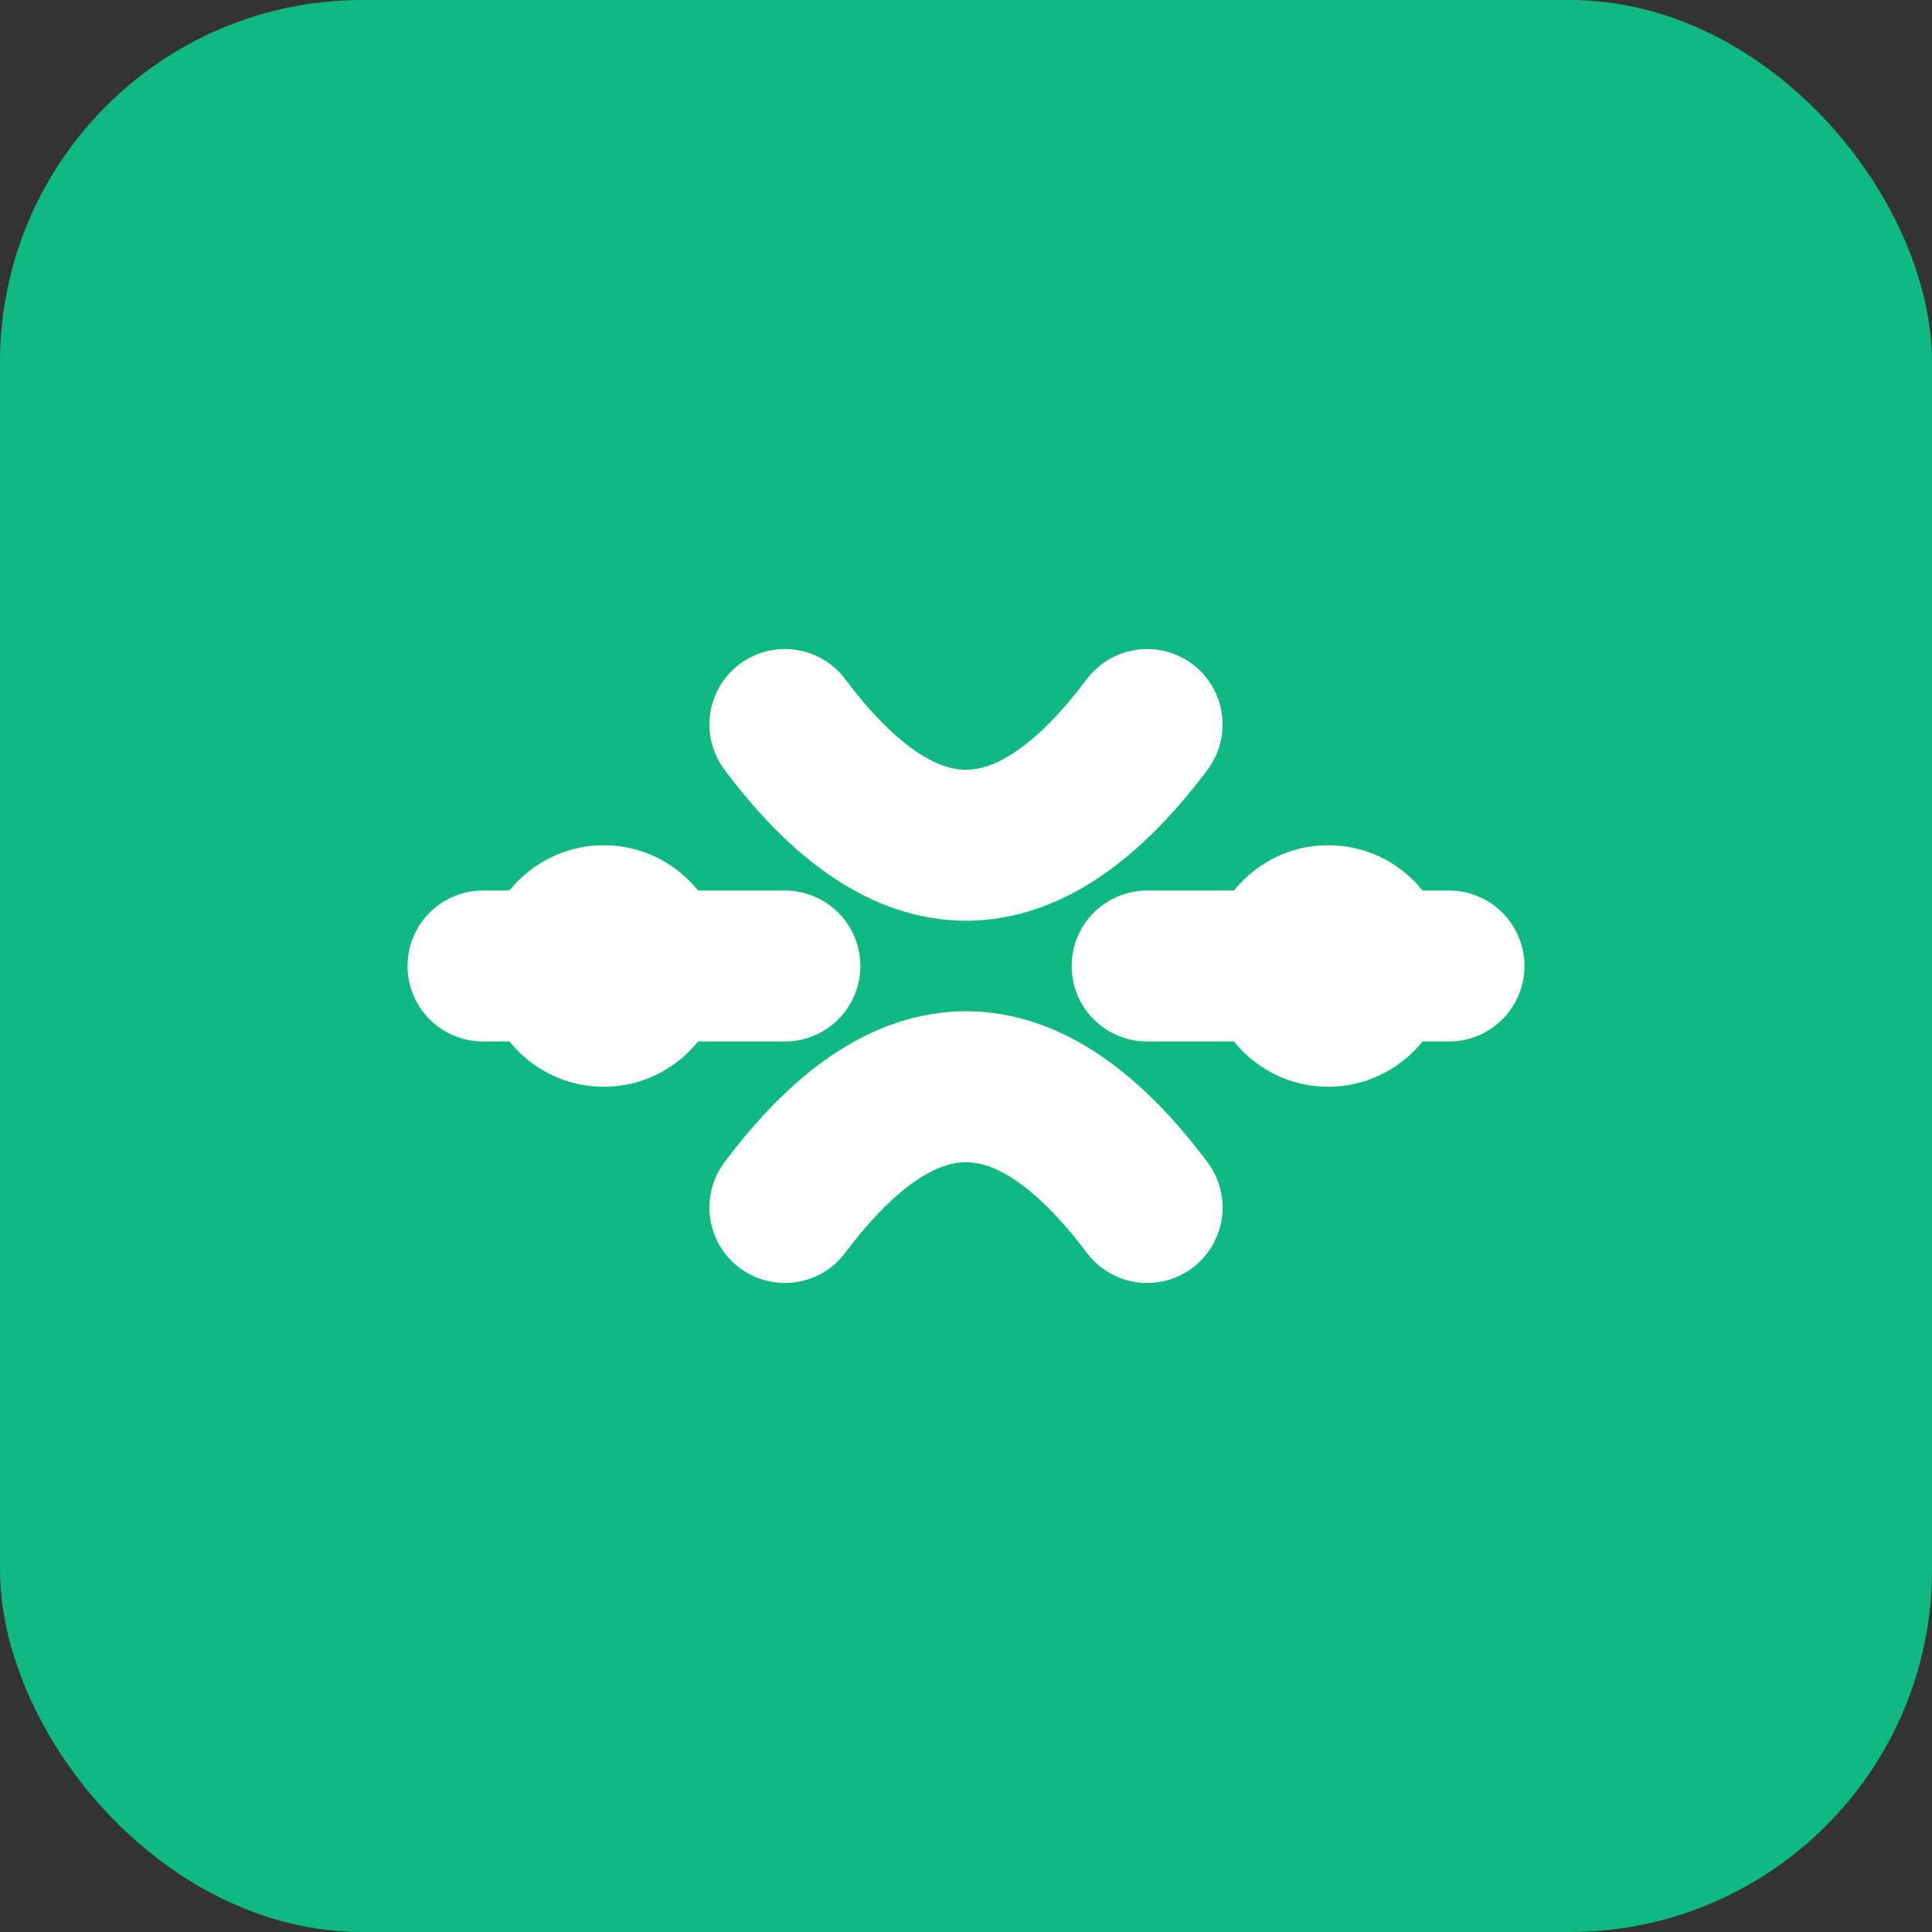
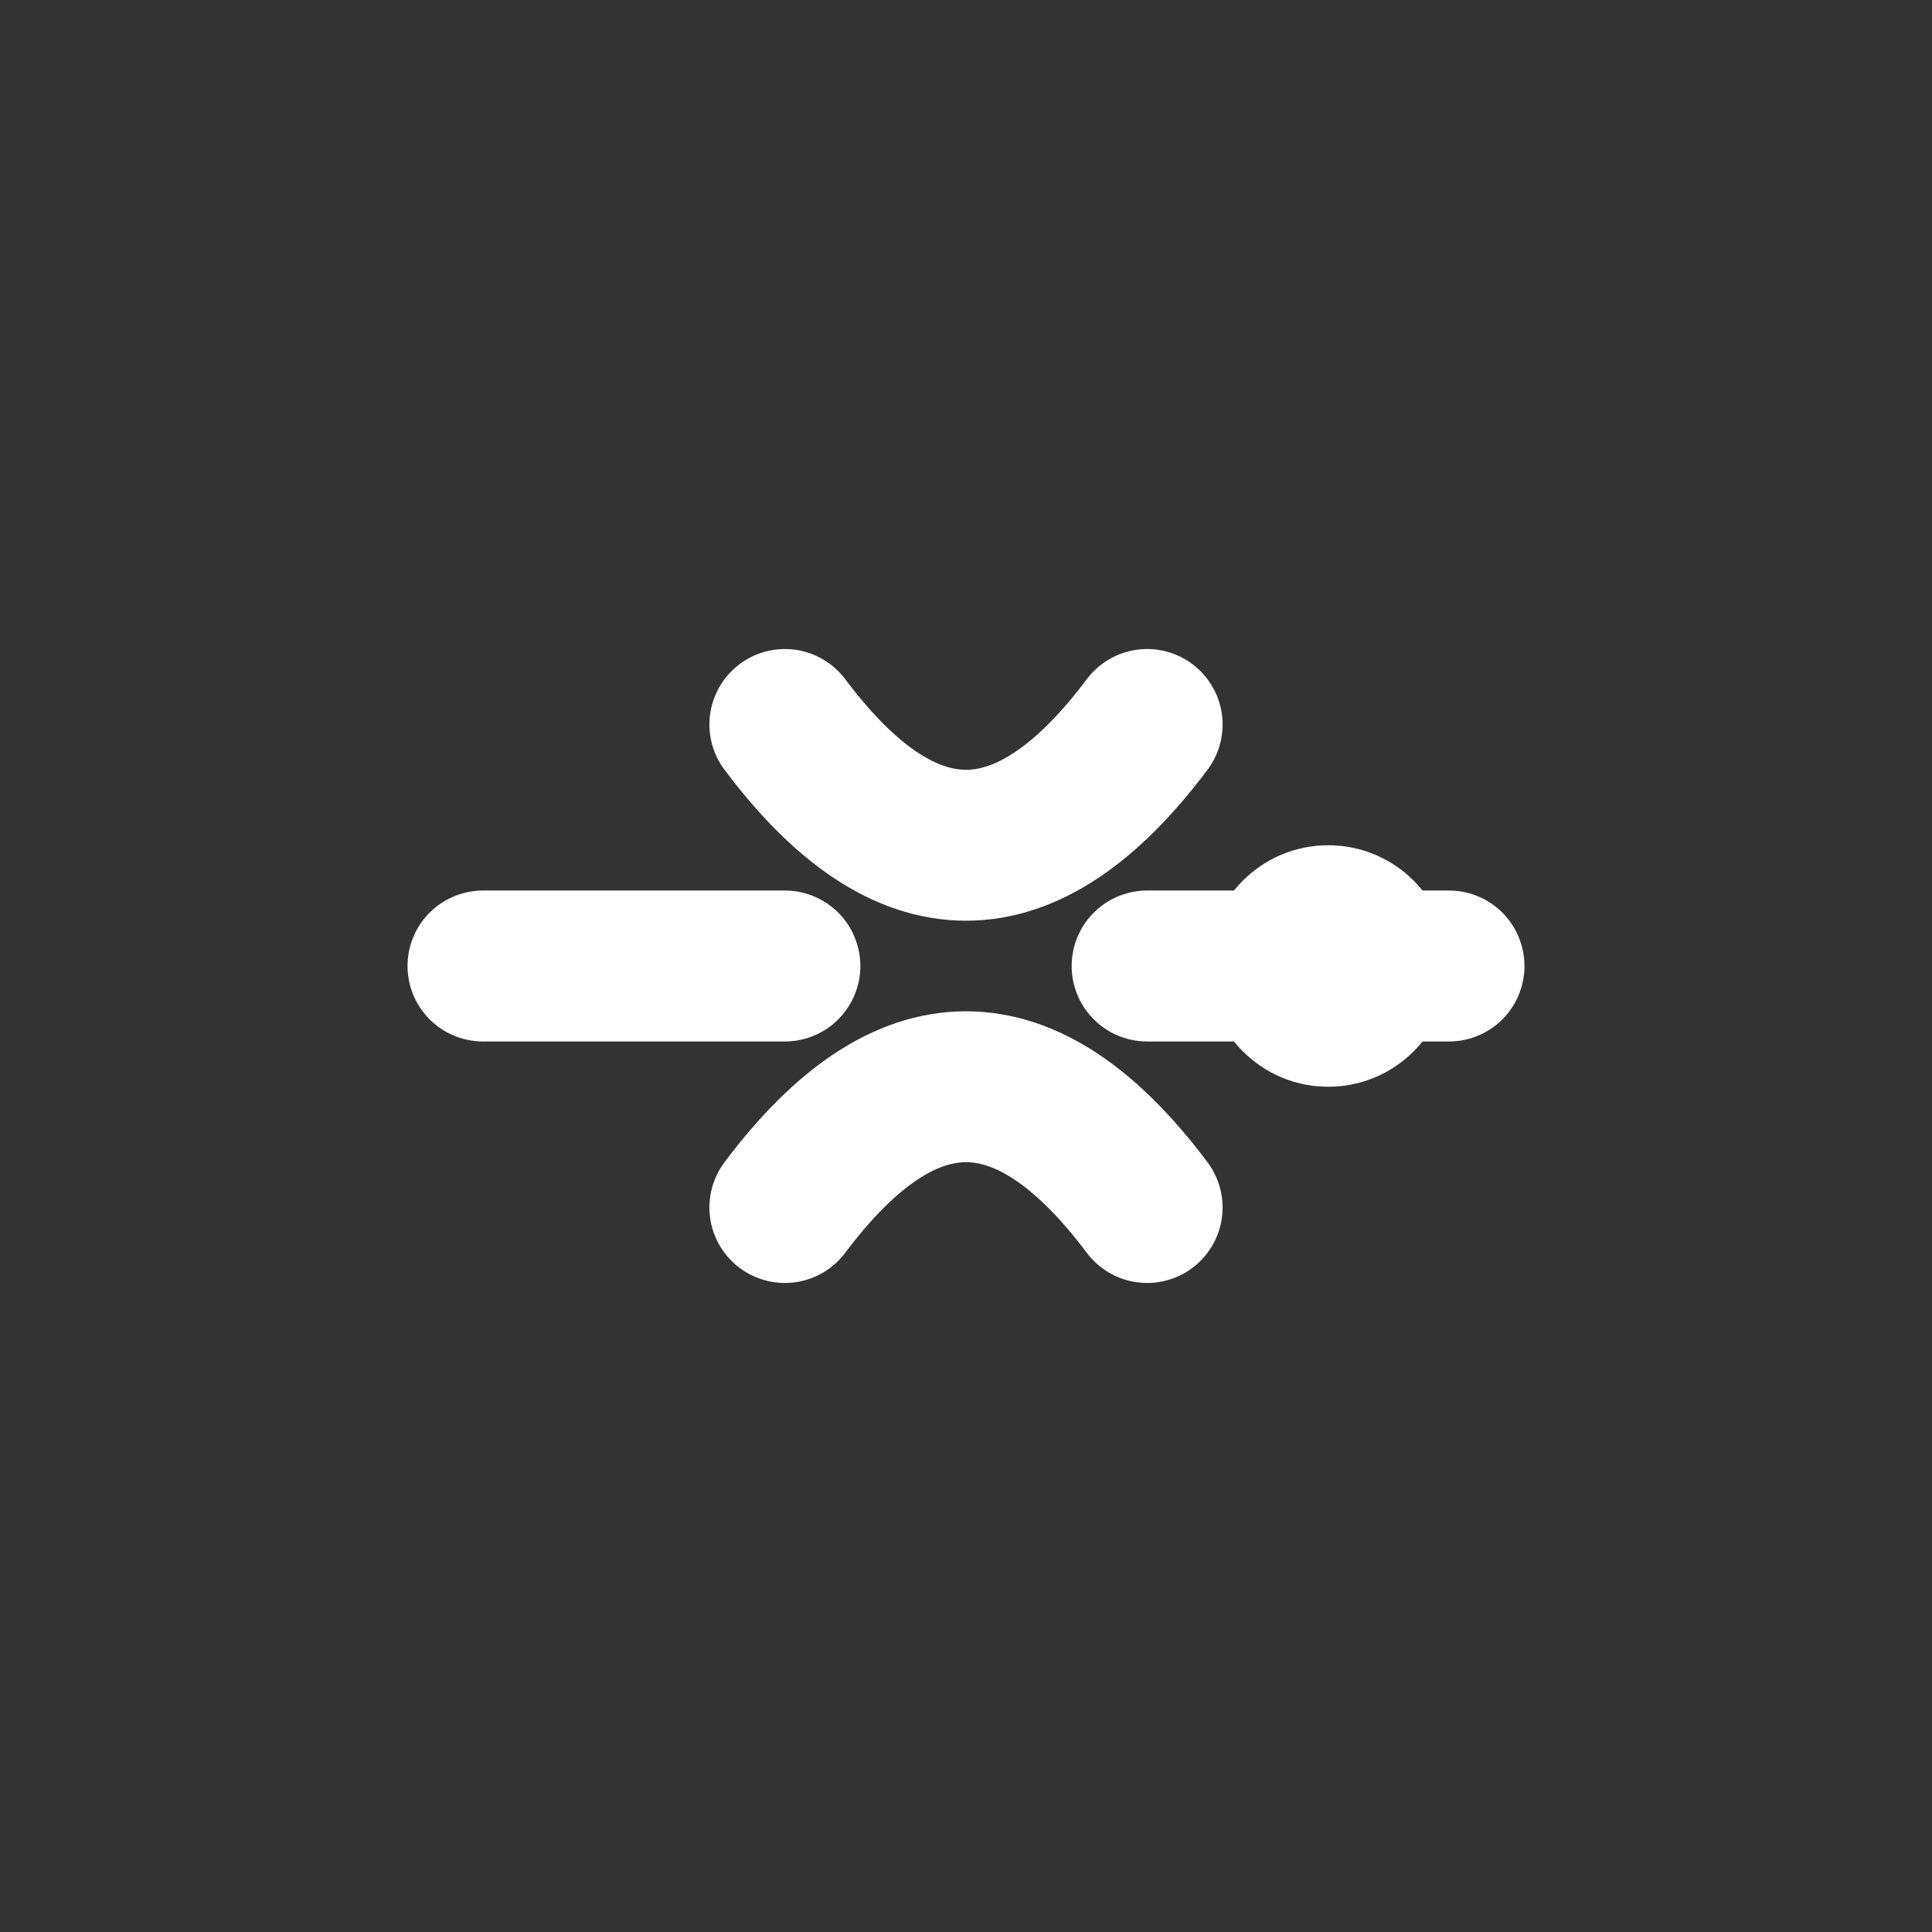
<svg xmlns="http://www.w3.org/2000/svg" viewBox="0 0 32 32">
  <rect x="0" y="0" width="32" height="32" fill="#333333" stroke="none" />
-   <rect width="32" height="32" fill="#10b981" rx="6" />
  <path d="M8 16 L13 16 M19 16 L24 16 M13 12 Q16 16 19 12 M13 20 Q16 16 19 20" stroke="white" stroke-width="2.5" fill="none" stroke-linecap="round" stroke-linejoin="round" />
-   <circle cx="10" cy="16" r="2" fill="white" />
  <circle cx="22" cy="16" r="2" fill="white" />
</svg>